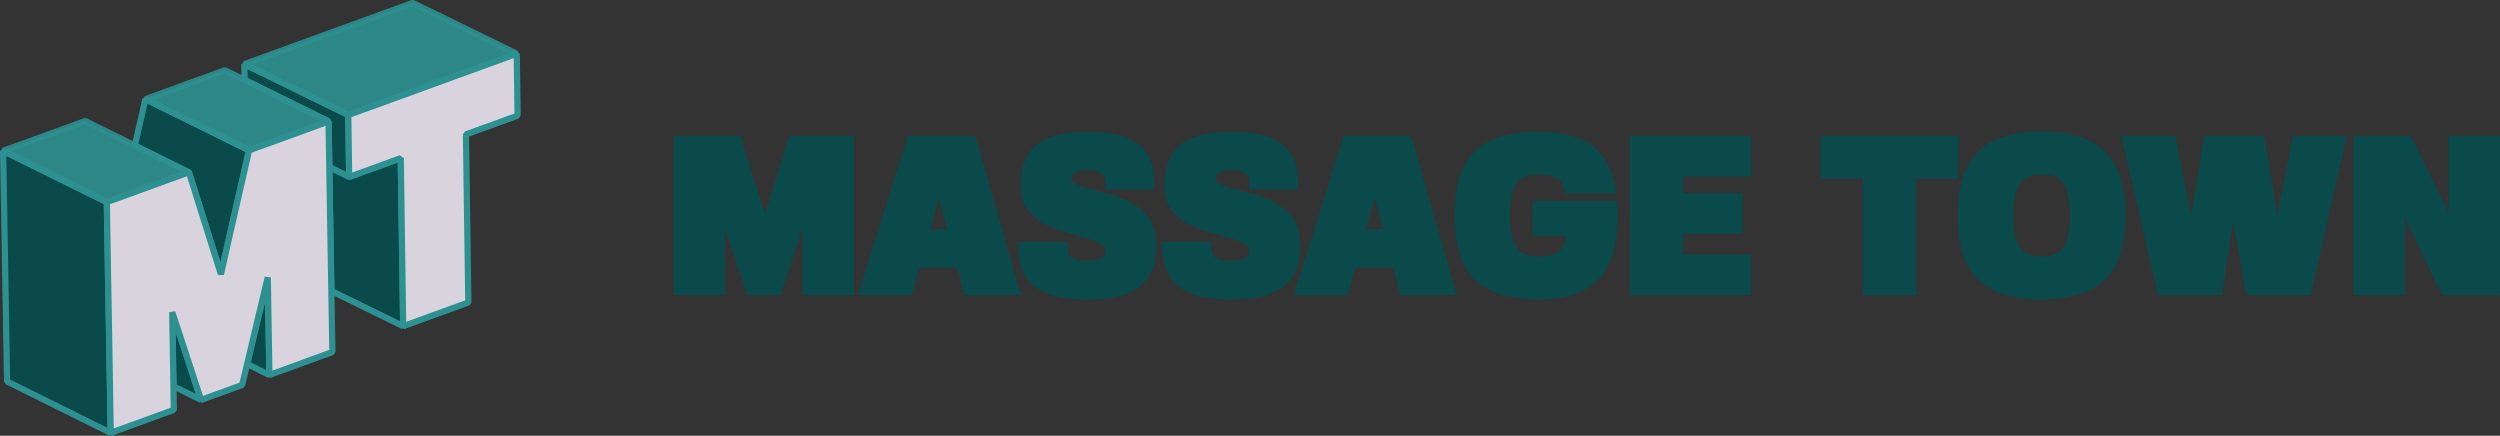
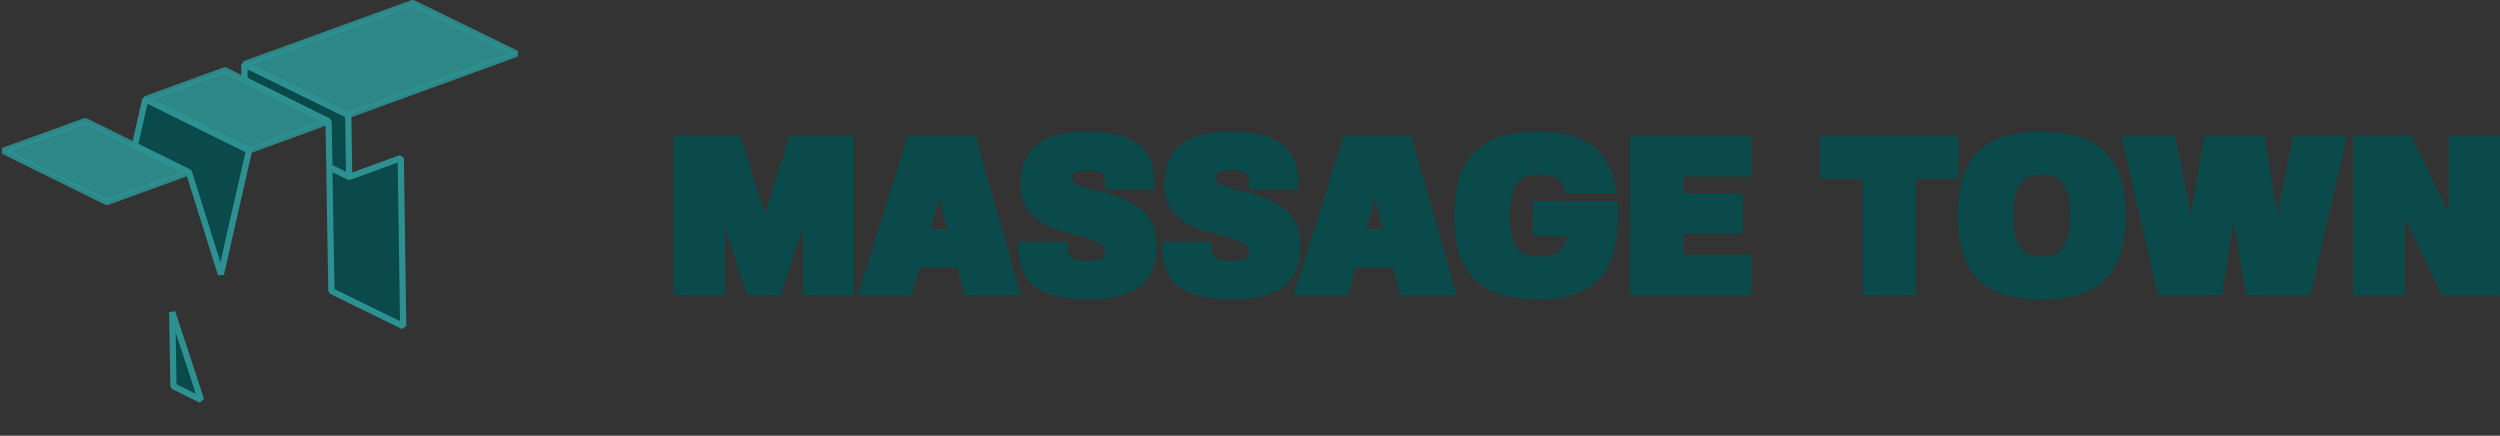
<svg xmlns="http://www.w3.org/2000/svg" width="402.064" height="70.082" viewBox="0 0 402.064 70.082">
  <rect x="0" y="0" width="402.064" height="70.082" fill="#333333" stroke="none" />
  <g id="Group_57514" data-name="Group 57514" transform="translate(-151.5 -81.53)">
    <g id="Group_12" data-name="Group 12" transform="translate(259.836 102.707)" opacity="0.85">
      <path id="Path_3" data-name="Path 3" d="M211.653,14.045c0-9.326,4.159-13.485,13.485-13.485s13.485,4.159,13.485,13.485-4.159,13.485-13.485,13.485S211.653,23.371,211.653,14.045Zm8.936,0c0,5.469,1.818,6.59,4.549,6.59s4.549-1.121,4.549-6.59-1.818-6.59-4.549-6.59S220.589,8.575,220.589,14.045Zm-89.916,0c0-9.326,4.159-13.485,13.485-13.485,7.364,0,11.2,2.74,12.446,8.884l.217,1.073h-8.256l-.171-.675c-.364-1.433-1.223-2.387-4.236-2.387-2.73,0-4.549,1.121-4.549,6.59s1.818,6.59,4.549,6.59c2.971,0,4.27-.916,4.508-3.313h-5.4V11.7h13.7v2.347c0,9.326-3.949,13.485-12.8,13.485C134.832,27.529,130.673,23.371,130.673,14.045Zm-46.955,5.1v-.9h7.915v.9c0,1.142.244,2.167,3.188,2.167,2.848,0,2.848-.859,2.848-1.486,0-1.261-1.769-1.825-4.682-2.605-3.768-1.009-8.928-2.39-8.928-7.943C84.059,3.25,87.378.56,94.821.56s10.763,2.585,10.763,8.381v.9H97.669v-.9c0-1.405-.454-2.167-2.848-2.167-2.507,0-2.507.824-2.507,1.486,0,.763,2.08,1.3,3.914,1.765,4.092,1.047,9.7,2.481,9.7,8.783,0,6.031-3.424,8.721-11.1,8.721S83.718,24.945,83.718,19.148Zm-23.137,0v-.9H68.5v.9c0,1.142.244,2.167,3.188,2.167,2.847,0,2.847-.859,2.847-1.486,0-1.261-1.769-1.825-4.682-2.605-3.768-1.009-8.928-2.39-8.928-7.943C60.922,3.25,64.241.56,71.684.56S82.447,3.145,82.447,8.941v.9H74.532v-.9c0-1.405-.454-2.167-2.847-2.167-2.507,0-2.507.824-2.507,1.486,0,.763,2.08,1.3,3.914,1.765,4.092,1.047,9.7,2.481,9.7,8.783,0,6.031-3.424,8.721-11.1,8.721S60.581,24.945,60.581,19.148Zm228.986,7.7-6.031-12.337V26.849H275.28V1.24h9.28l6.031,12.337V1.24h8.255V26.849Zm-31.494,0L255.94,14.908l-1.79,11.941H243.819L237.965,1.24h8.664L249.155,14,251.294,1.24h9.614L263.047,14,265.573,1.24h8.664l-5.853,25.608Zm-61.732,0V8.135h-6.8V1.24h22.206V8.135h-6.805V26.849Zm-37.428,0V1.24H178.4V7.795H167.51v2.633h9.527v6.554H167.51v3.313H178.4v6.554Zm-36.918,0-1.157-4.423h-6.079l-1.225,4.423H104.83L112.878,1.24h10.86l7.317,25.608Zm-5.509-10.637h2.725L117.9,11.219ZM51.9,26.849l-1.157-4.423H44.669l-1.225,4.423H34.738L42.786,1.24h10.86l7.317,25.608ZM46.4,16.211H49.12L47.8,11.219ZM25.875,26.849V16l-3.56,10.846h-5.38L13.376,16V26.849H5.12V1.24H15.86L19.8,13.777,23.732,1.24h10.4V26.849Z" transform="translate(-5.12 -0.56)" fill="#024d4d" />
    </g>
    <g id="Group_57513" data-name="Group 57513" transform="translate(152 82)" opacity="0.85">
      <path id="Path_47" data-name="Path 47" d="M47.229,26.19l-3.182-1.559-.1-5.611v-.013l-.026-1.74-7.91-3.909-5.6-2.766L30.37,8.045l16.716,8.183.039,2.818Z" transform="translate(8.426 1.794)" fill="#024d4d" stroke="#2da1a1" stroke-linejoin="bevel" stroke-width="1" />
      <path id="Path_48" data-name="Path 48" d="M41.225,41.064v-.091l-.13-7.7-.052-3.026-.13-7.806L40.9,21.244v-.091l3.182,1.559,2.286-.831,6.014-2.195.26,18V37.7l.13,9.014Z" transform="translate(11.572 5.272)" fill="#024d4d" stroke="#2da1a1" stroke-linejoin="bevel" stroke-width="1" />
      <path id="Path_49" data-name="Path 49" d="M47.083,18.5,30.367,10.315,57.46.47,74.176,8.64Z" transform="translate(8.425 -0.47)" fill="#2da1a1" stroke="#2da1a1" stroke-linejoin="bevel" stroke-width="1" opacity="0.9" />
      <path id="Path_51" data-name="Path 51" d="M26.077,52.87l-4.442-2.2-.091-5.715-.065-3.793-.013-.935-.026-1.468.429,1.312.507,1.533,1.481,4.481V46.1Z" transform="translate(5.757 10.973)" fill="#024d4d" stroke="#2da1a1" stroke-linejoin="bevel" stroke-width="1" />
-       <path id="Path_53" data-name="Path 53" d="M17.8,64.14,1.136,55.879.5,18.785l16.677,8.247.208,12.6L17.566,49.9l.026,1.649.065,3.793Z" transform="translate(-0.5 5.003)" fill="#024d4d" stroke="#2da1a1" stroke-linejoin="bevel" stroke-width="1" />
      <path id="Path_55" data-name="Path 55" d="M30.386,23.33,19.839,27.174l-2.1.753-.558.208L.5,19.888,13.709,15.1l7.975,3.935Z" transform="translate(-0.5 3.9)" fill="#2da1a1" stroke="#2da1a1" stroke-linejoin="bevel" stroke-width="1" opacity="0.9" />
      <path id="Path_58" data-name="Path 58" d="M35.188,20.62,31.759,35.634v.052l-.442,1.961-.662,2.9L29.46,36.738l-3.948-12.6-8.7-4.3,1.7-7.455,12.962,6.4Z" transform="translate(4.374 3.09)" fill="#024d4d" stroke="#2da1a1" stroke-linejoin="bevel" stroke-width="1" />
      <path id="Path_59" data-name="Path 59" d="M47.577,17.04l-8.546,3.117-1.052.377L34.8,21.689l-3.715-1.831-12.962-6.4L30.9,8.805l3.169,1.559,5.6,2.766Z" transform="translate(4.765 2.021)" fill="#2da1a1" stroke="#2da1a1" stroke-linejoin="bevel" stroke-width="1" opacity="0.9" />
-       <path id="Path_61" data-name="Path 61" d="M34.292,50.158,30.72,48.391,32.564,40.6l.143-.571.935-3.948.39-1.624.026,1.468.078,4.819.013.636Z" transform="translate(8.53 9.685)" fill="#024d4d" stroke="#2da1a1" stroke-linejoin="bevel" stroke-width="1" />
-       <path id="Path_46" data-name="Path 46" d="M70.473,16.722l-5.039,1.831-.455.156-2.805,1.026v.39l.156,11.2.026,1.533.195,13.91L52.069,50.582l-.13-9.014v-.013l-.26-18-6.014,2.195-2.286.831-.1-7.143-.039-2.818L70.33,6.76l.117,7.793Z" transform="translate(12.27 1.409)" fill="#f6eefb" stroke="#2da1a1" stroke-linejoin="bevel" stroke-width="1" />
-       <path id="Path_56" data-name="Path 56" d="M49.629,52.226l-10.144,3.7-.143-8.78-.013-.636-.078-4.819-.026-1.468-.39,1.624L37.9,45.8l-.143.571-1.844,7.793-.805,3.364-6.611,2.4-2.221-6.767v-.013L24.8,48.667l-.507-1.533-.429-1.312.026,1.468.013.935.065,3.793.091,5.715.065,3.793-10.157,3.7-.143-8.793-.065-3.793-.026-1.649-.182-10.274-.208-12.6.558-.208,2.1-.753,10.546-3.844,3.948,12.6,1.195,3.806.662-2.9.442-1.961v-.052l3.429-15.014,3.182-1.156,1.052-.377,8.546-3.117.026,1.74V16.9l.1,5.611V22.6l.013,1.195.13,7.806.052,3.026.13,7.7v.091l.156,9.17Z" transform="translate(3.337 3.915)" fill="#f6eefb" stroke="#2da1a1" stroke-linejoin="bevel" stroke-width="1" />
    </g>
  </g>
</svg>